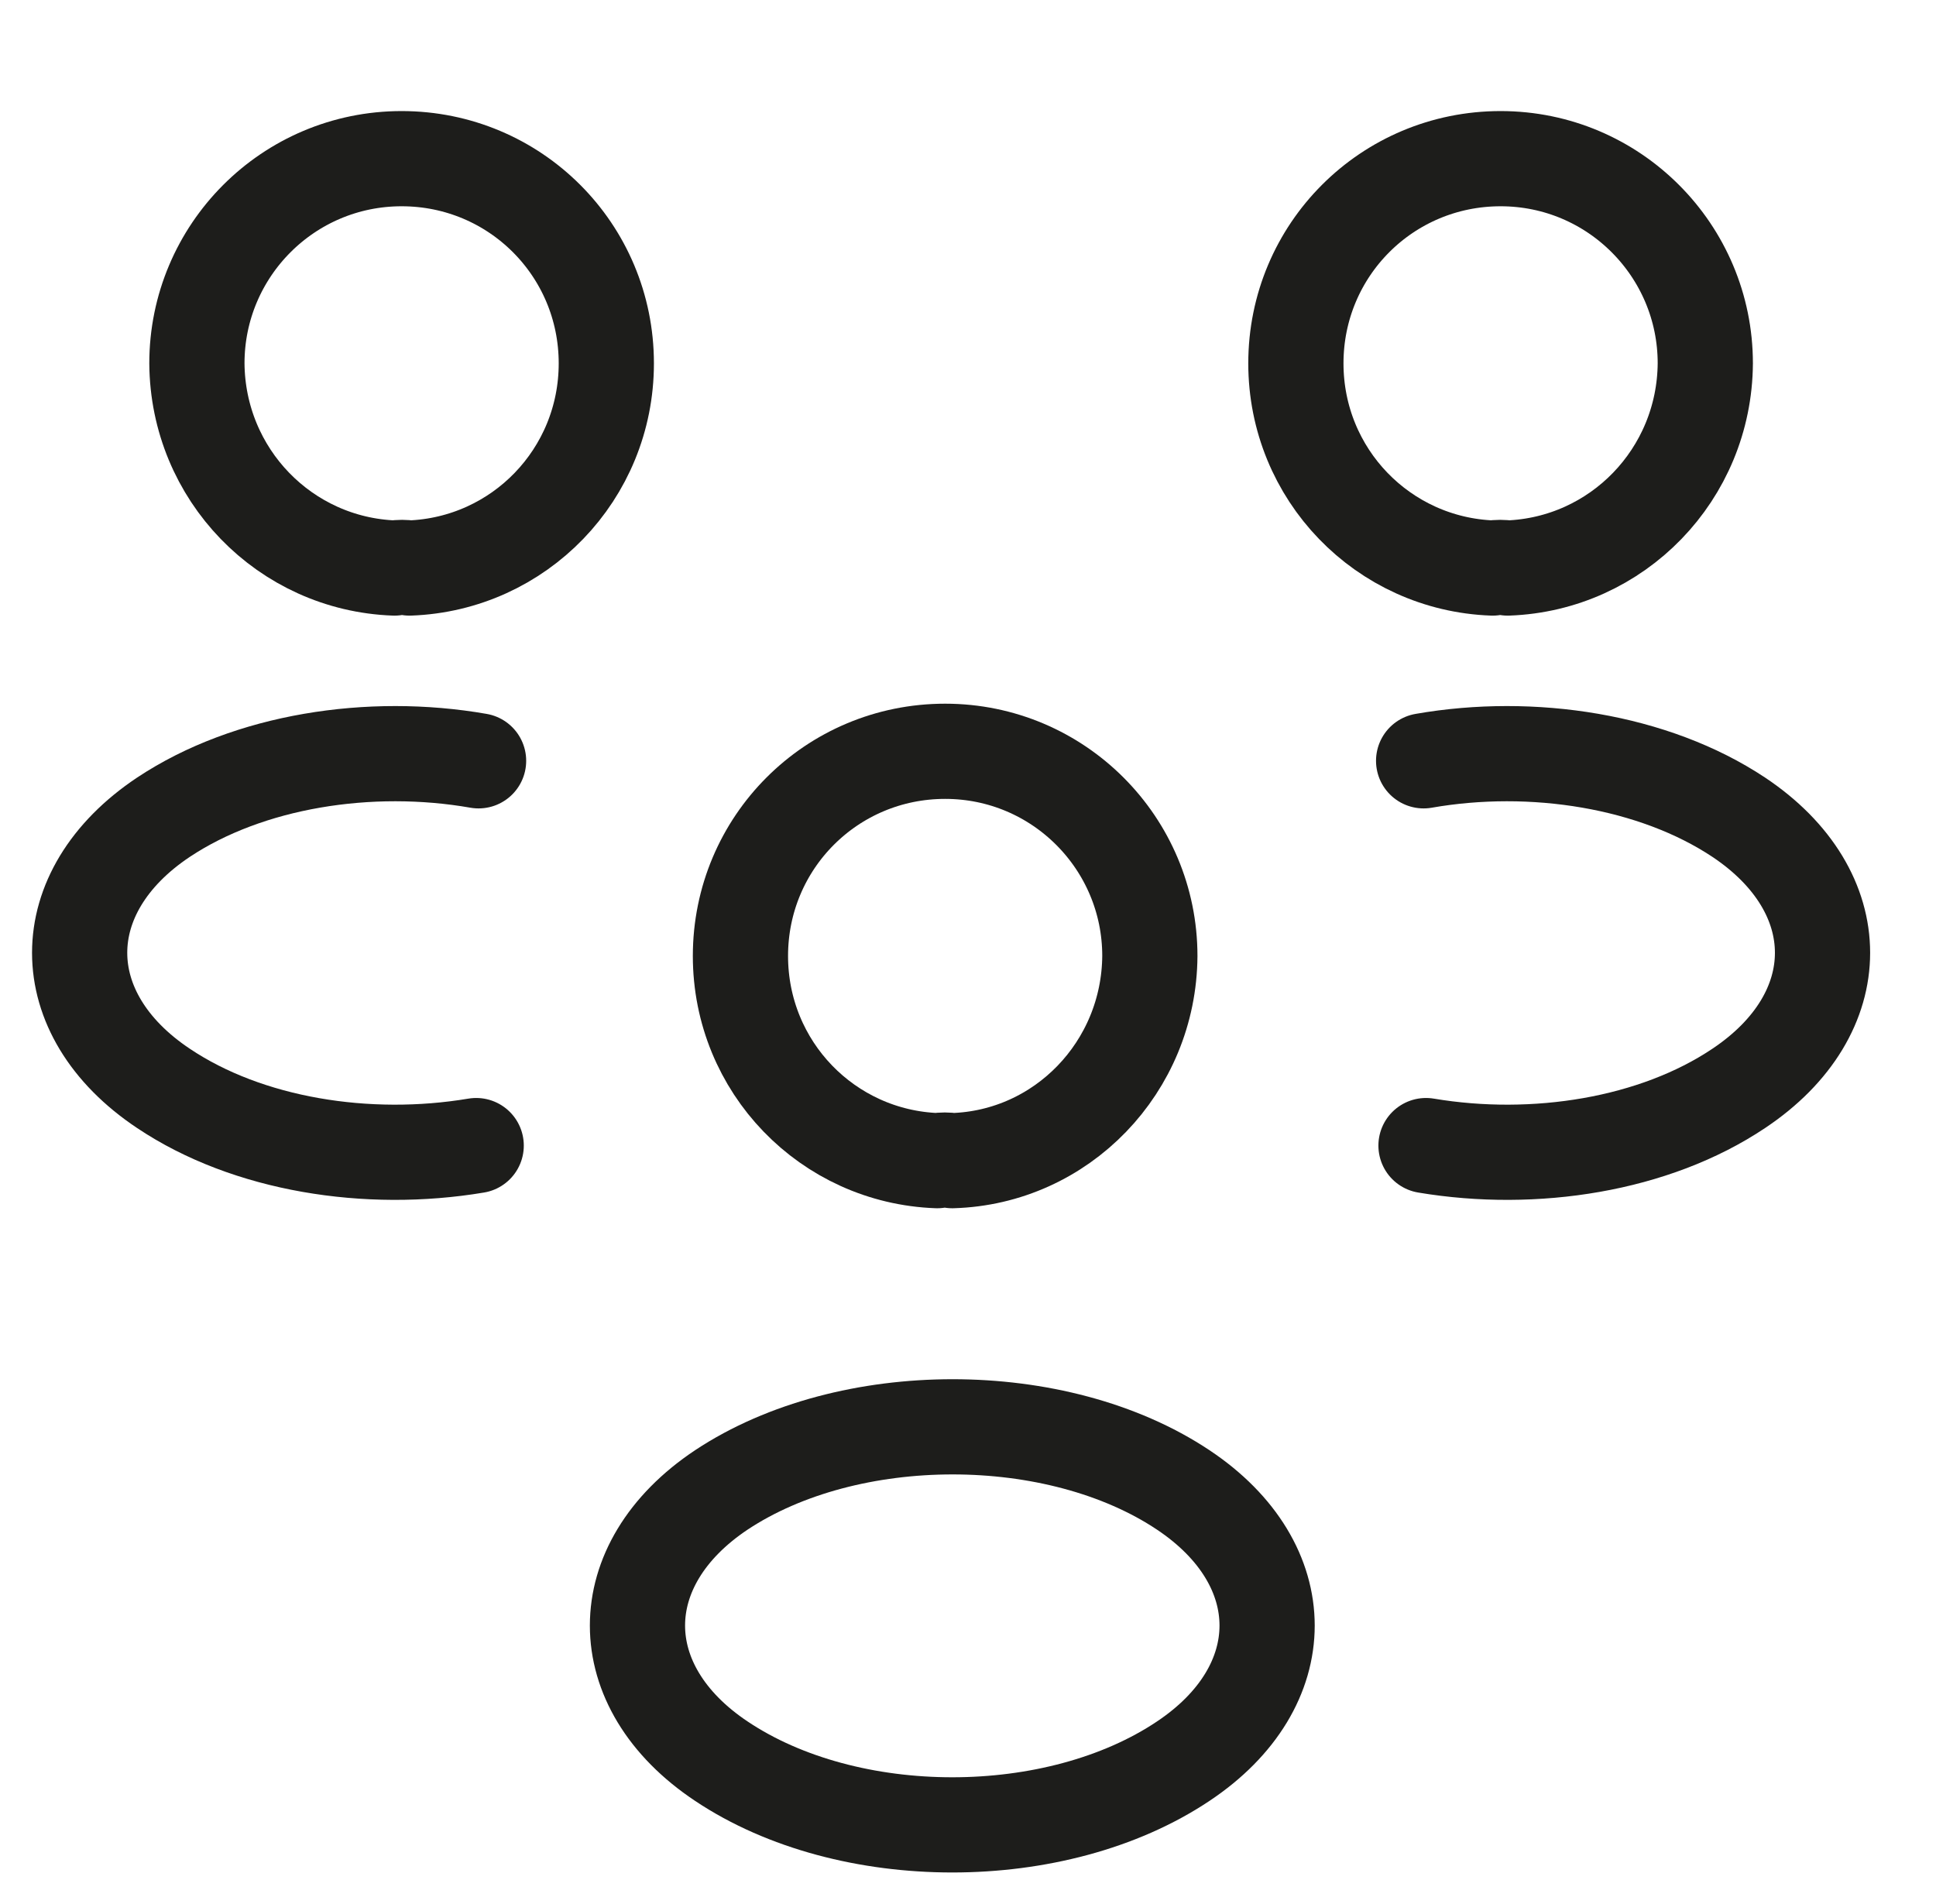
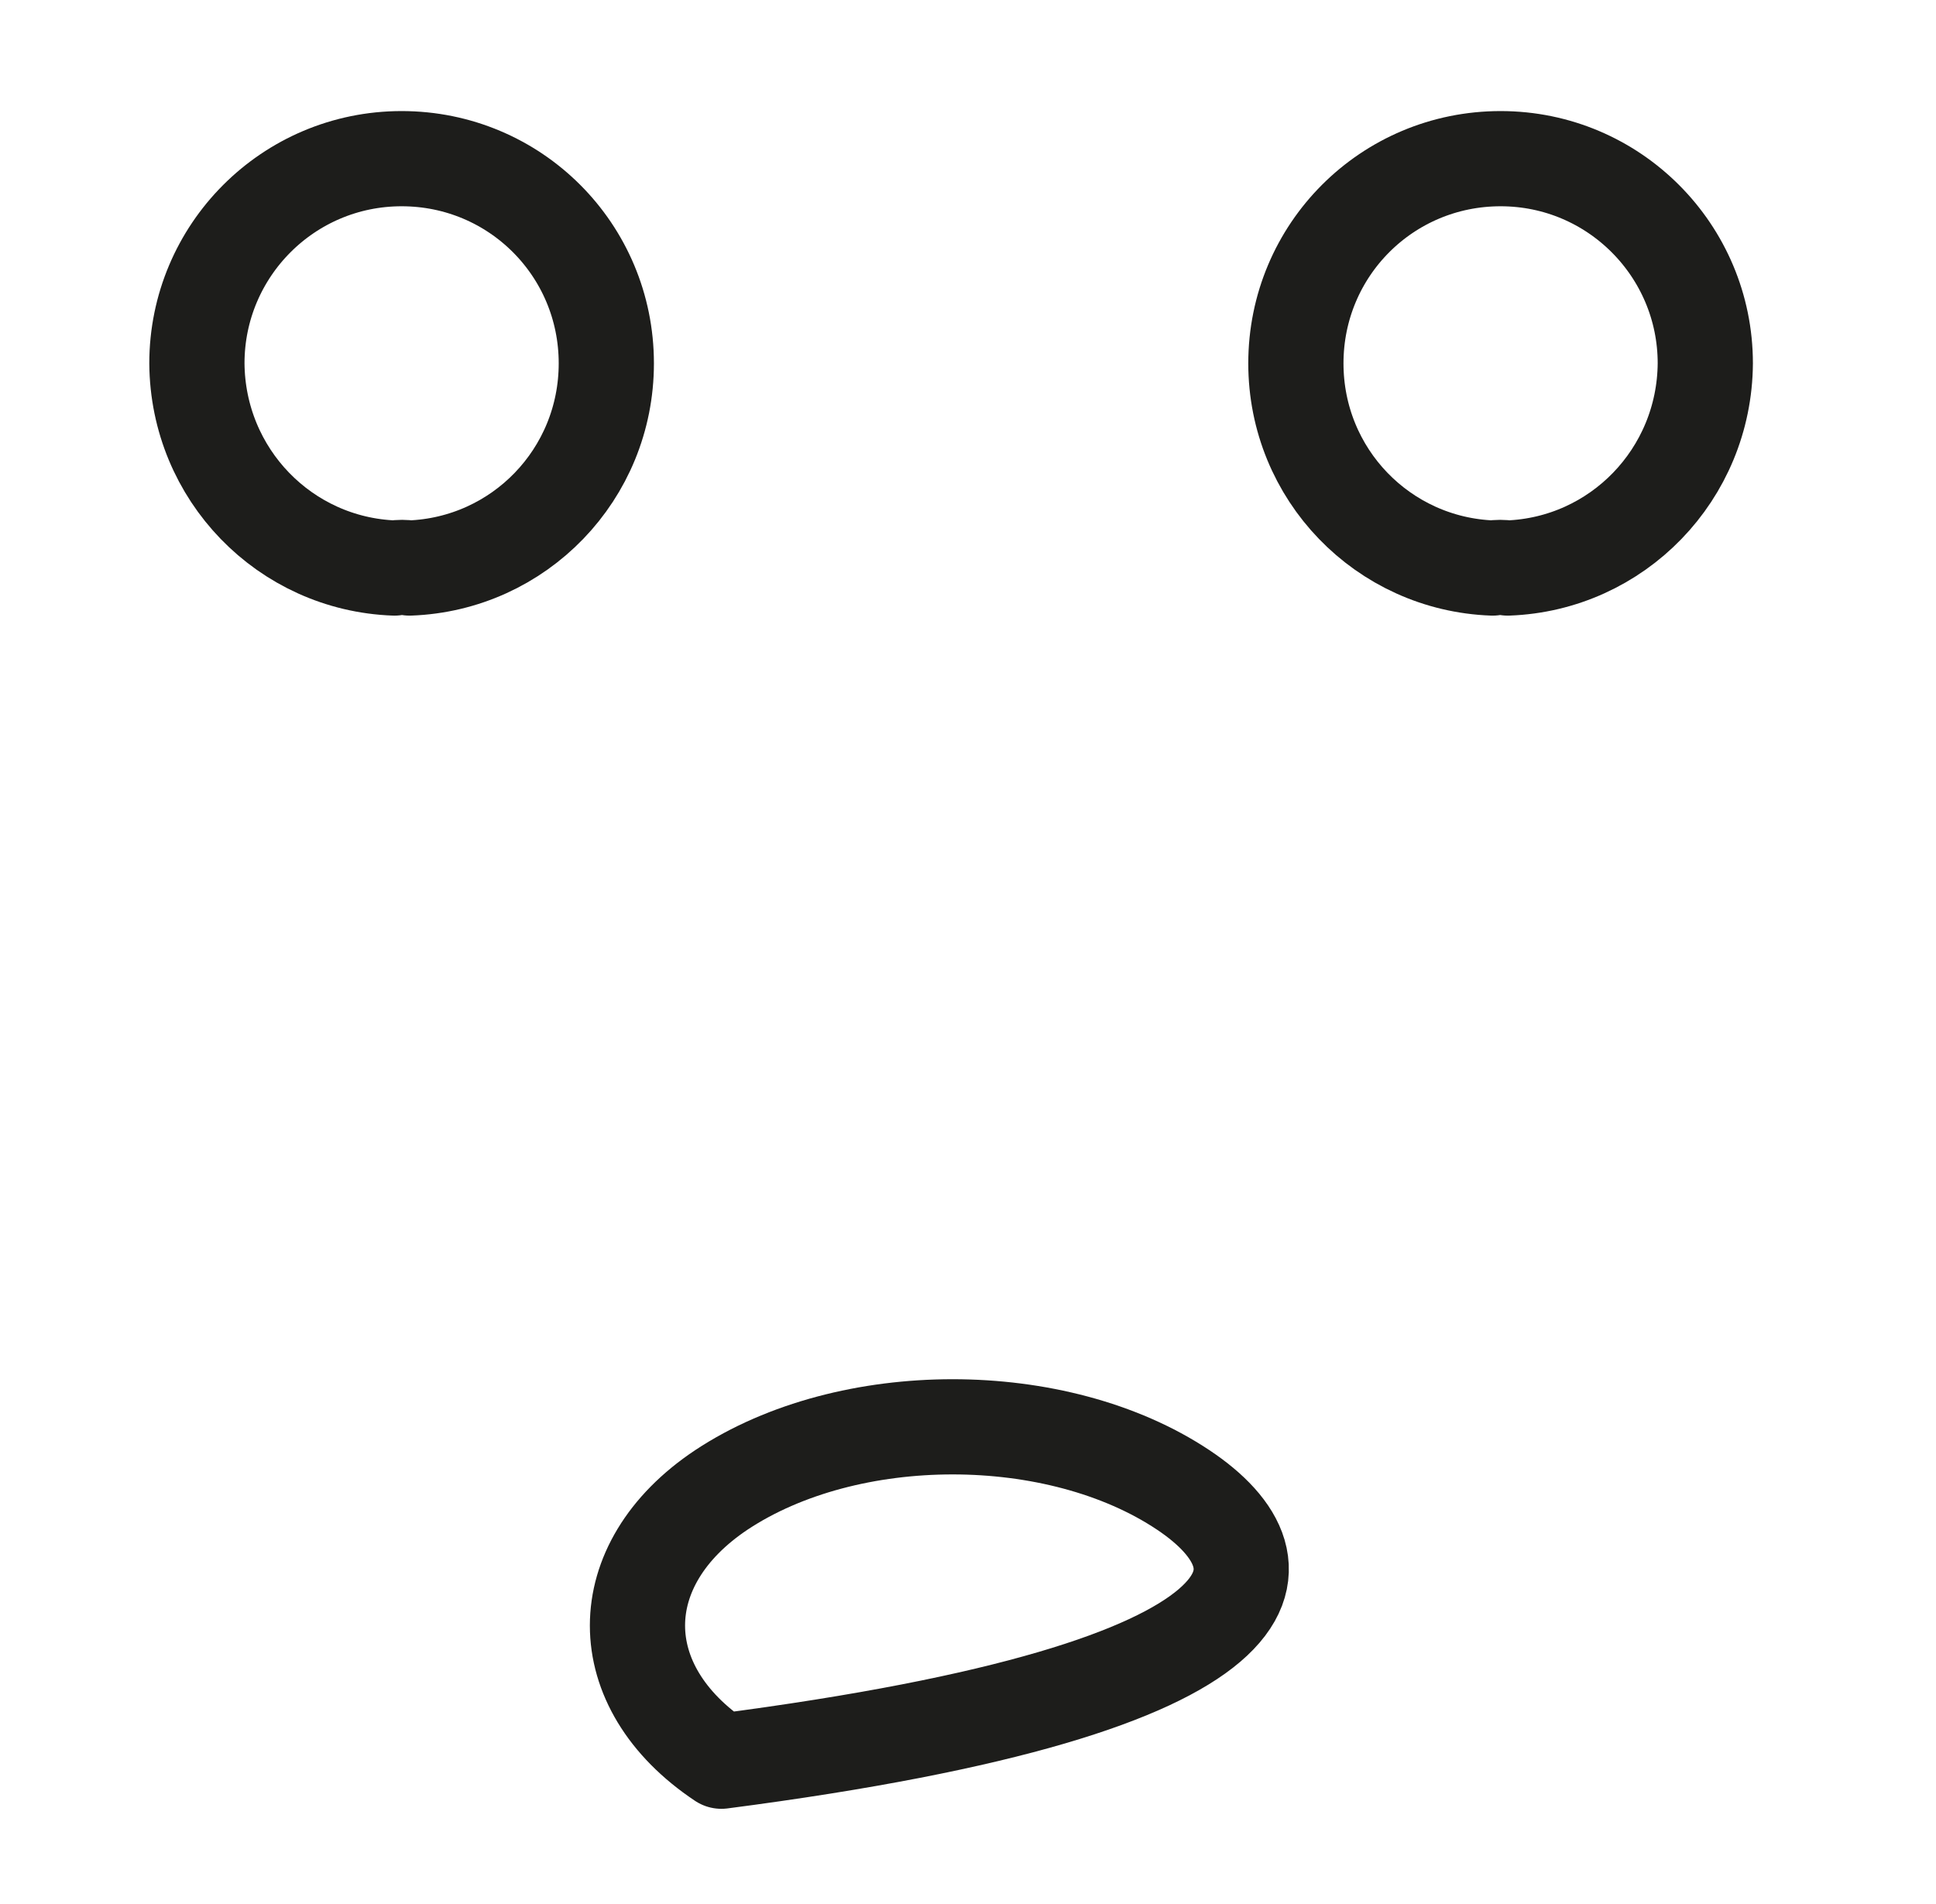
<svg xmlns="http://www.w3.org/2000/svg" width="61" height="60" viewBox="0 0 61 60" fill="none">
  <path d="M47.506 17.9C47.356 17.875 47.181 17.875 47.031 17.9C43.581 17.775 40.831 14.95 40.831 11.45C40.831 7.875 43.706 5 47.281 5C50.856 5 53.731 7.9 53.731 11.45C53.706 14.95 50.956 17.775 47.506 17.9Z" stroke="#1D1D1B" stroke-width="3" stroke-linecap="round" stroke-linejoin="round" />
-   <path d="M44.931 36.1C48.356 36.675 52.131 36.075 54.781 34.3C58.306 31.95 58.306 28.1 54.781 25.75C52.106 23.975 48.281 23.375 44.856 23.975" stroke="#1D1D1B" stroke-width="3" stroke-linecap="round" stroke-linejoin="round" />
  <path d="M12.429 17.9C12.579 17.875 12.754 17.875 12.904 17.9C16.354 17.775 19.104 14.95 19.104 11.45C19.104 7.875 16.229 5 12.654 5C9.079 5 6.204 7.9 6.204 11.45C6.229 14.95 8.979 17.775 12.429 17.9Z" stroke="#1D1D1B" stroke-width="3" stroke-linecap="round" stroke-linejoin="round" />
-   <path d="M15.004 36.1C11.579 36.675 7.804 36.075 5.154 34.3C1.628 31.95 1.628 28.1 5.154 25.75C7.829 23.975 11.654 23.375 15.079 23.975" stroke="#1D1D1B" stroke-width="3" stroke-linecap="round" stroke-linejoin="round" />
-   <path d="M30.005 36.575C29.855 36.55 29.68 36.55 29.53 36.575C26.08 36.45 23.33 33.625 23.33 30.125C23.33 26.55 26.205 23.675 29.78 23.675C33.355 23.675 36.23 26.575 36.23 30.125C36.205 33.625 33.455 36.475 30.005 36.575Z" stroke="#1D1D1B" stroke-width="3" stroke-linecap="round" stroke-linejoin="round" />
-   <path d="M22.73 46.95C19.204 49.3 19.204 53.15 22.73 55.5C26.73 58.175 33.28 58.175 37.28 55.5C40.806 53.15 40.806 49.3 37.28 46.95C33.305 44.3 26.73 44.3 22.73 46.95Z" stroke="#1D1D1B" stroke-width="3" stroke-linecap="round" stroke-linejoin="round" />
+   <path d="M22.73 46.95C19.204 49.3 19.204 53.15 22.73 55.5C40.806 53.15 40.806 49.3 37.28 46.95C33.305 44.3 26.73 44.3 22.73 46.95Z" stroke="#1D1D1B" stroke-width="3" stroke-linecap="round" stroke-linejoin="round" />
</svg>